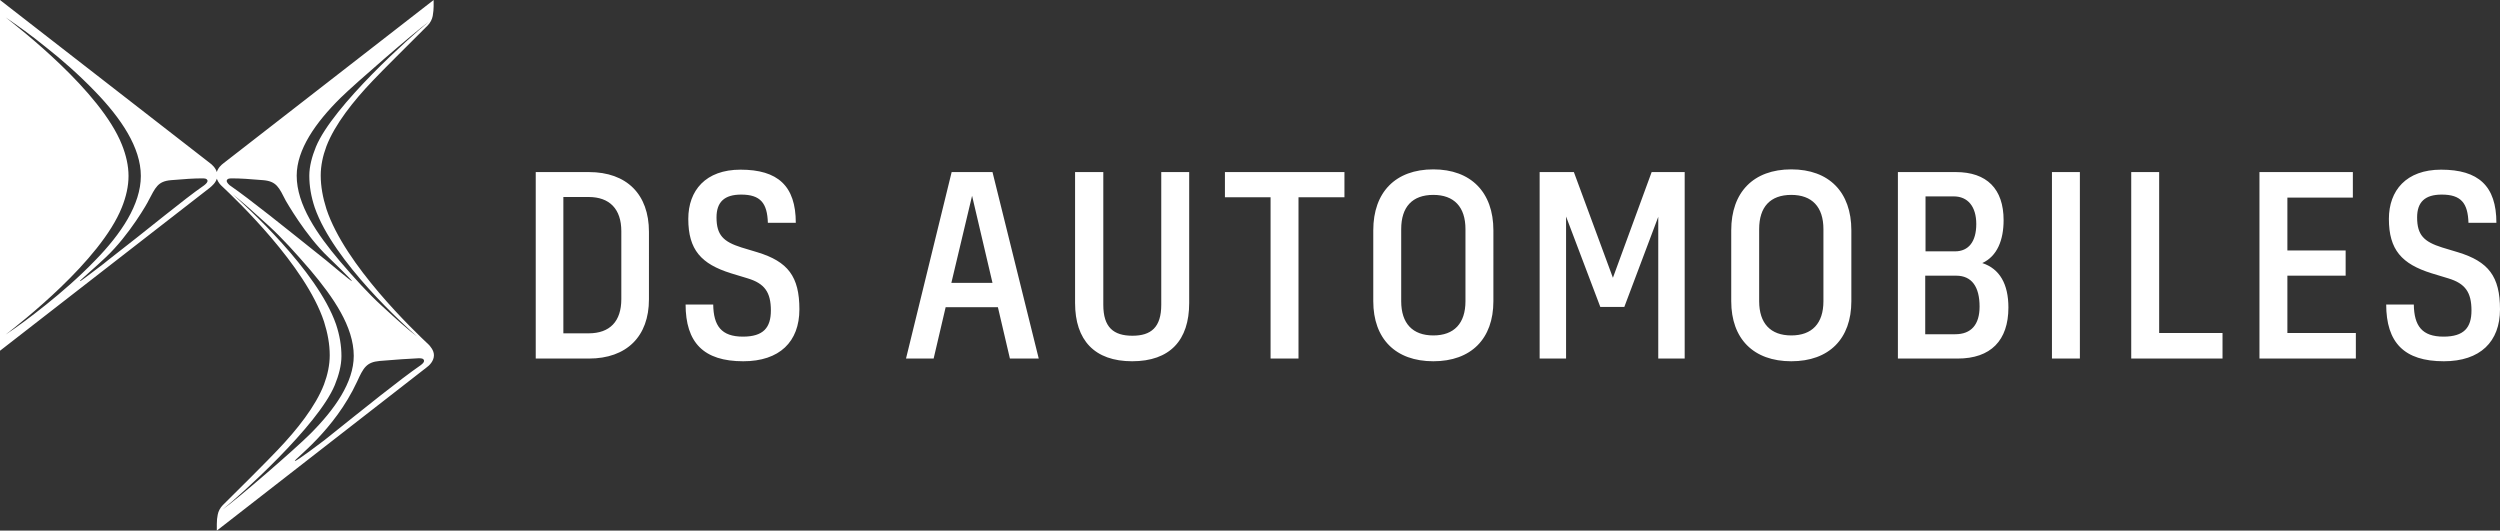
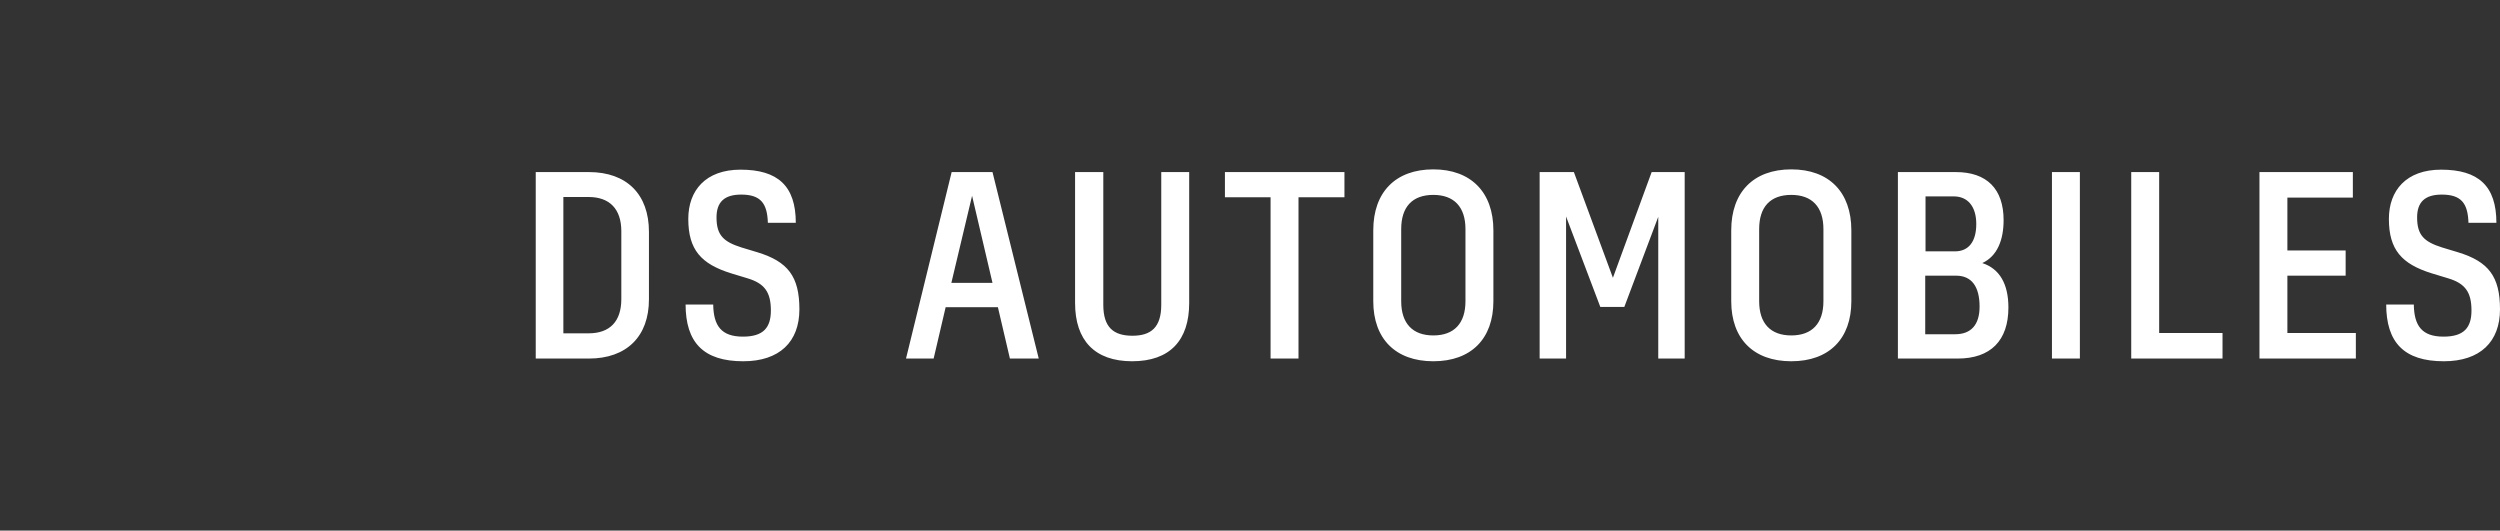
<svg xmlns="http://www.w3.org/2000/svg" version="1.1" id="Mode_Isolation" x="0px" y="0px" viewBox="0 0 832.5 176.7" style="enable-background:new 0 0 832.5 176.7;" xml:space="preserve">
  <rect x="0" y="0" width="832.5" height="176.7" fill="#333333" stroke="none" />
  <style type="text/css">
	.st0{fill:#FFFFFF;}
</style>
-   <path class="st0" d="M142.9,114.9c-5.1-4.8-28-26.6-34.2-45.3c-1.2-3.8-1.9-7.5-1.9-11.2c0-3.2,0.7-6.5,1.9-9.7  c2.8-7.3,9-15.1,15.4-21.8c2.7-2.9,14.4-14.5,18.3-18.4c0.9-0.9,1.5-2.1,1.7-3.2c0.2-1.2,0.3-2.3,0.3-3.1l0-2.2L74.5,54.3  c-0.8,0.6-1.9,1.6-2.3,3c-0.4-1.4-1.6-2.5-2.3-3L0,0v116.8l69.9-54.3c0.7-0.6,1.9-1.6,2.3-3c0.4,1.2,1.2,2,1.5,2.3  c5.1,4.8,28,26.6,34.2,45.3c1.2,3.8,1.9,7.5,1.9,11.2c0,3.2-0.7,6.5-1.9,9.7c-2.8,7.3-9,15.1-15.4,21.8  c-2.7,2.9-14.4,14.6-18.3,18.4c-0.9,0.9-1.5,2.1-1.7,3.2c-0.2,0.9-0.3,2-0.3,3.1l0,2.2l69.8-54.3c1-0.7,2.5-2.2,2.5-4.1  C144.5,116.6,143.2,115.3,142.9,114.9z M1.9,111.4c4.5-3.5,31.6-24.5,38.7-42.4c1.4-3.5,2.2-7,2.2-10.4c0-3.4-0.8-6.9-2.2-10.4  C33.5,30.3,6.3,9.3,1.9,5.8c3.9,2.7,8.1,5.6,13.5,10c5.2,4.1,10.8,9,16.3,14.7c8.6,8.9,15.2,18.6,15.2,28.1  c0,9.5-6.6,19.3-15.2,28.1c-5.5,5.7-11.2,10.6-16.3,14.7C9.9,105.8,5.8,108.8,1.9,111.4z M68,61.7c-7.2,5-17.5,13.7-32.1,25  c-0.9,0.7-1.8,1.5-2.8,2.2c-4.2,3.1-6.3,4.9-6.5,4.7c-0.1-0.1,1.8-1.7,5.9-5.4c1-0.9,1.8-1.7,2.7-2.5c7.9-7.4,14.2-18.6,14.2-18.8  c2.4-4.5,3.1-6.5,7.5-6.9c4.7-0.4,7.7-0.6,10.4-0.6c1.1,0,1.6,0.1,1.8,0.7C69.2,60.5,68.8,61.1,68,61.7z M113.4,32.6  c5.1-5,24.5-21.8,29.2-25.2c0,0,0,0.1-0.1,0.1c-5.4,4.3-31.7,27.8-37.3,41.4c-1.3,3.2-2.2,6.5-2.2,9.6c0,3.5,0.6,7,1.8,10.6  c6.3,18.1,30.1,39.4,34,42.9c-3.5-2.7-6.7-5.6-11.6-10.1c-4.6-4.2-9.1-9.2-14-14.9c-7.6-9-14.4-18.8-14.4-28.5  C98.8,49.8,105.1,40.8,113.4,32.6z M75.5,60.1c0.2-0.6,0.7-0.7,1.8-0.7c2.7,0,5.7,0.2,10.4,0.6c4.4,0.4,5.2,2.4,7.5,6.9  c0.1,0.1,6.4,11.4,14.2,18.8c0.9,0.8,8,7.8,7.8,7.9c-0.2,0.2-7.7-6.2-8.6-6.9c-14.4-11.5-24.9-20-32.1-25  C75.8,61.1,75.4,60.5,75.5,60.1z M74.2,169.6c5.4-4.3,31.7-27.8,37.3-41.4c1.3-3.2,2.2-6.5,2.2-9.6c0-3.5-0.6-7-1.8-10.6  c-6.3-18.1-30.4-39.7-34.4-43.3c3.4,2.7,7.1,6,11.9,10.4c4.6,4.2,9.1,9.2,14,14.9c7.6,9,14.4,18.8,14.4,28.5c0,8.8-6.3,17.8-14.5,26  C98.2,149.6,78.9,166.3,74.2,169.6C74.2,169.7,74.2,169.6,74.2,169.6z M140.1,121.6c-7.2,5-17.7,13.5-32.1,25  c-0.9,0.7-9.5,7.2-9.8,6.9c-0.4-0.5,13.1-10,20.7-26.4c2.1-4.6,3.1-6.5,7.5-6.9c4.7-0.4,10.3-0.8,13-0.9c1.1,0,1.6,0.1,1.8,0.7  C141.3,120.5,140.9,121,140.1,121.6z" />
  <g>
    <g>
      <path class="st0" d="M794.6,101.3c0,12.8,6,19,19.2,19c12.1,0,18.7-6.5,18.7-17.3c0-10.9-3.8-15.9-14-19l-5.3-1.6    c-6-1.9-8.3-4.1-8.3-10c0-5.1,2.6-7.6,8.2-7.6c6.5,0,8.7,2.9,8.9,9.4h9.3c0-12.3-6-17.7-18.4-17.7c-11.6,0-17.4,6.9-17.4,16.4    c0,10.3,4.3,15,14.2,18.1l5.6,1.7c5.6,1.7,7.7,4.6,7.7,10.7c0,5.7-2.5,8.7-9.3,8.7c-7.2,0-9.8-3.6-9.9-10.7H794.6z M752.4,119.4    h32.1v-8.5h-22.8V91.8h19.4v-8.4h-19.4V65.8h21.8v-8.5h-31.1V119.4z M709.7,119.4h30.4v-8.5h-21.1V57.3h-9.3V119.4z M683.3,119.4    h9.3V57.3h-9.3V119.4z M651.4,91.8c5.2,0,7.8,3.7,7.8,10.3c0,6-2.8,9.2-8.1,9.2h-10V91.8H651.4z M650.6,65.4    c4.7,0,7.5,3.4,7.5,9.2c0,5.8-2.5,9.1-7.1,9.1h-9.8V65.4H650.6z M632,119.4h19.9c11,0,16.9-6,16.9-17c0-7.8-2.9-12.9-8.7-14.8    c5-2.3,7.1-7.7,7.1-14.3c0-10.4-5.6-16-15.9-16H632V119.4z M596.5,64.9c6.9,0,10.7,4,10.7,11.4v24c0,7.4-3.8,11.4-10.7,11.4    c-6.9,0-10.7-4-10.7-11.4v-24C585.8,68.9,589.5,64.9,596.5,64.9 M596.5,56.4c-12.6,0-20,7.6-20,20.3v23.6c0,12.5,7.4,20,20,20    s20-7.5,20-20V76.7C616.5,64,609.1,56.4,596.5,56.4 M512.7,119.4h8.8V72.1l11.4,30.1h8l11.3-30v47.2h8.8V57.3h-11l-12.9,35.2    l-13-35.2h-11.4V119.4z M477.3,64.9c6.9,0,10.7,4,10.7,11.4v24c0,7.4-3.8,11.4-10.7,11.4c-6.9,0-10.7-4-10.7-11.4v-24    C466.6,68.9,470.3,64.9,477.3,64.9 M477.3,56.4c-12.6,0-20,7.6-20,20.3v23.6c0,12.5,7.4,20,20,20c12.6,0,20-7.5,20-20V76.7    C497.3,64,489.8,56.4,477.3,56.4 M423.1,119.4h9.3V65.7h15.3v-8.4h-39.8v8.4h15.2V119.4z M396,100.9V57.3h-9.3v44.2    c0,7.5-3.4,10.3-9.6,10.3c-6.3,0-9.7-2.8-9.7-10.3V57.3H358v43.6c0,12.4,6.5,19.4,19,19.4C389.6,120.3,396,113.3,396,100.9     M316.8,94.2l6.9-29l6.8,29H316.8z M336.3,119.4h9.6l-15.4-62.1h-13.6l-15.2,62.1h9.2l4-17.1h17.4L336.3,119.4z M228.3,101.3    c0,12.8,6,19,19.2,19c12.1,0,18.7-6.5,18.7-17.3c0-10.9-3.8-15.9-14-19l-5.3-1.6c-6-1.9-8.3-4.1-8.3-10c0-5.1,2.6-7.6,8.2-7.6    c6.5,0,8.7,2.9,8.9,9.4h9.3c0-12.3-6-17.7-18.4-17.7c-11.6,0-17.4,6.9-17.4,16.4c0,10.3,4.3,15,14.2,18.1l5.6,1.7    c5.6,1.7,7.7,4.6,7.7,10.7c0,5.7-2.5,8.7-9.3,8.7c-7.2,0-9.8-3.6-9.9-10.7H228.3z M196,65.6c7,0,10.9,4,10.9,11.4v22.6    c0,7.4-3.8,11.4-10.9,11.4h-8.4V65.6H196z M178.4,119.4h17.7c12.6,0,20-7.4,20-19.7V77.2c0-12.5-7.4-19.9-20-19.9h-17.7V119.4z" />
    </g>
  </g>
</svg>